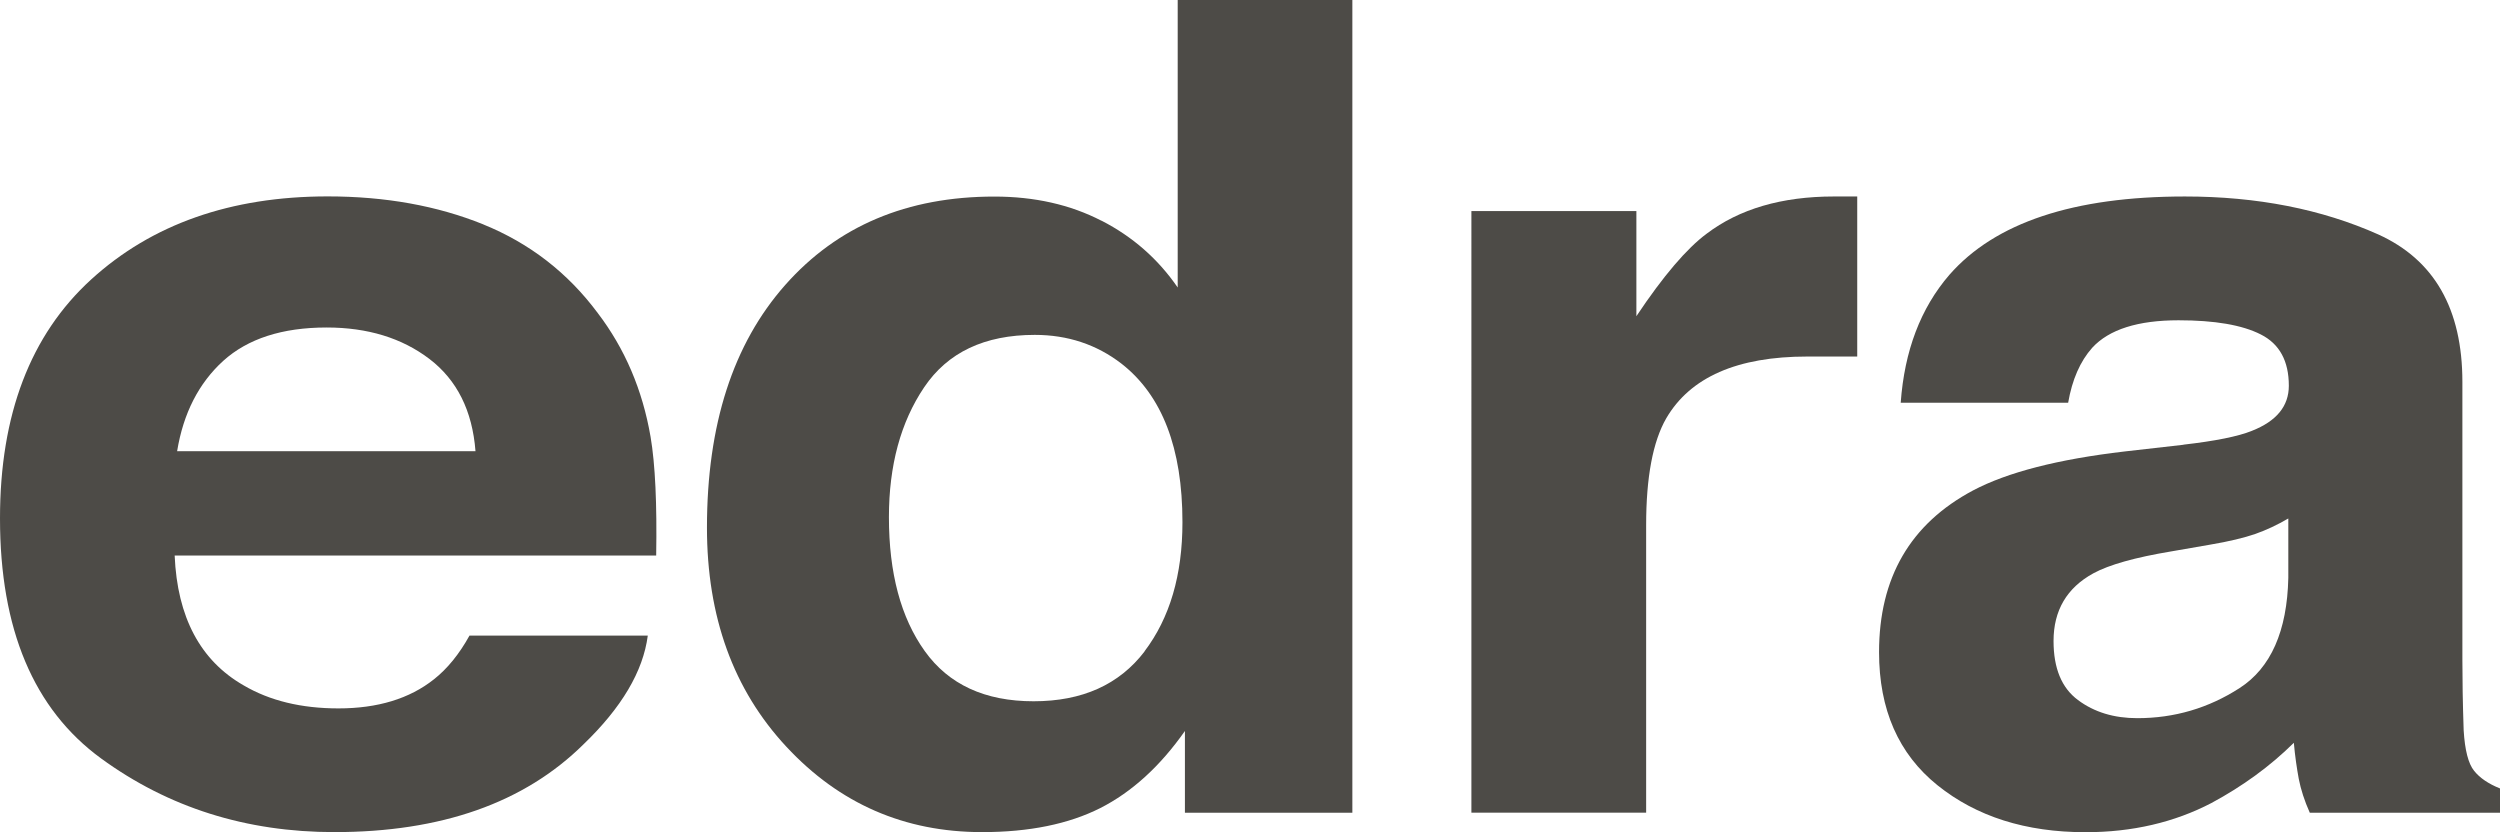
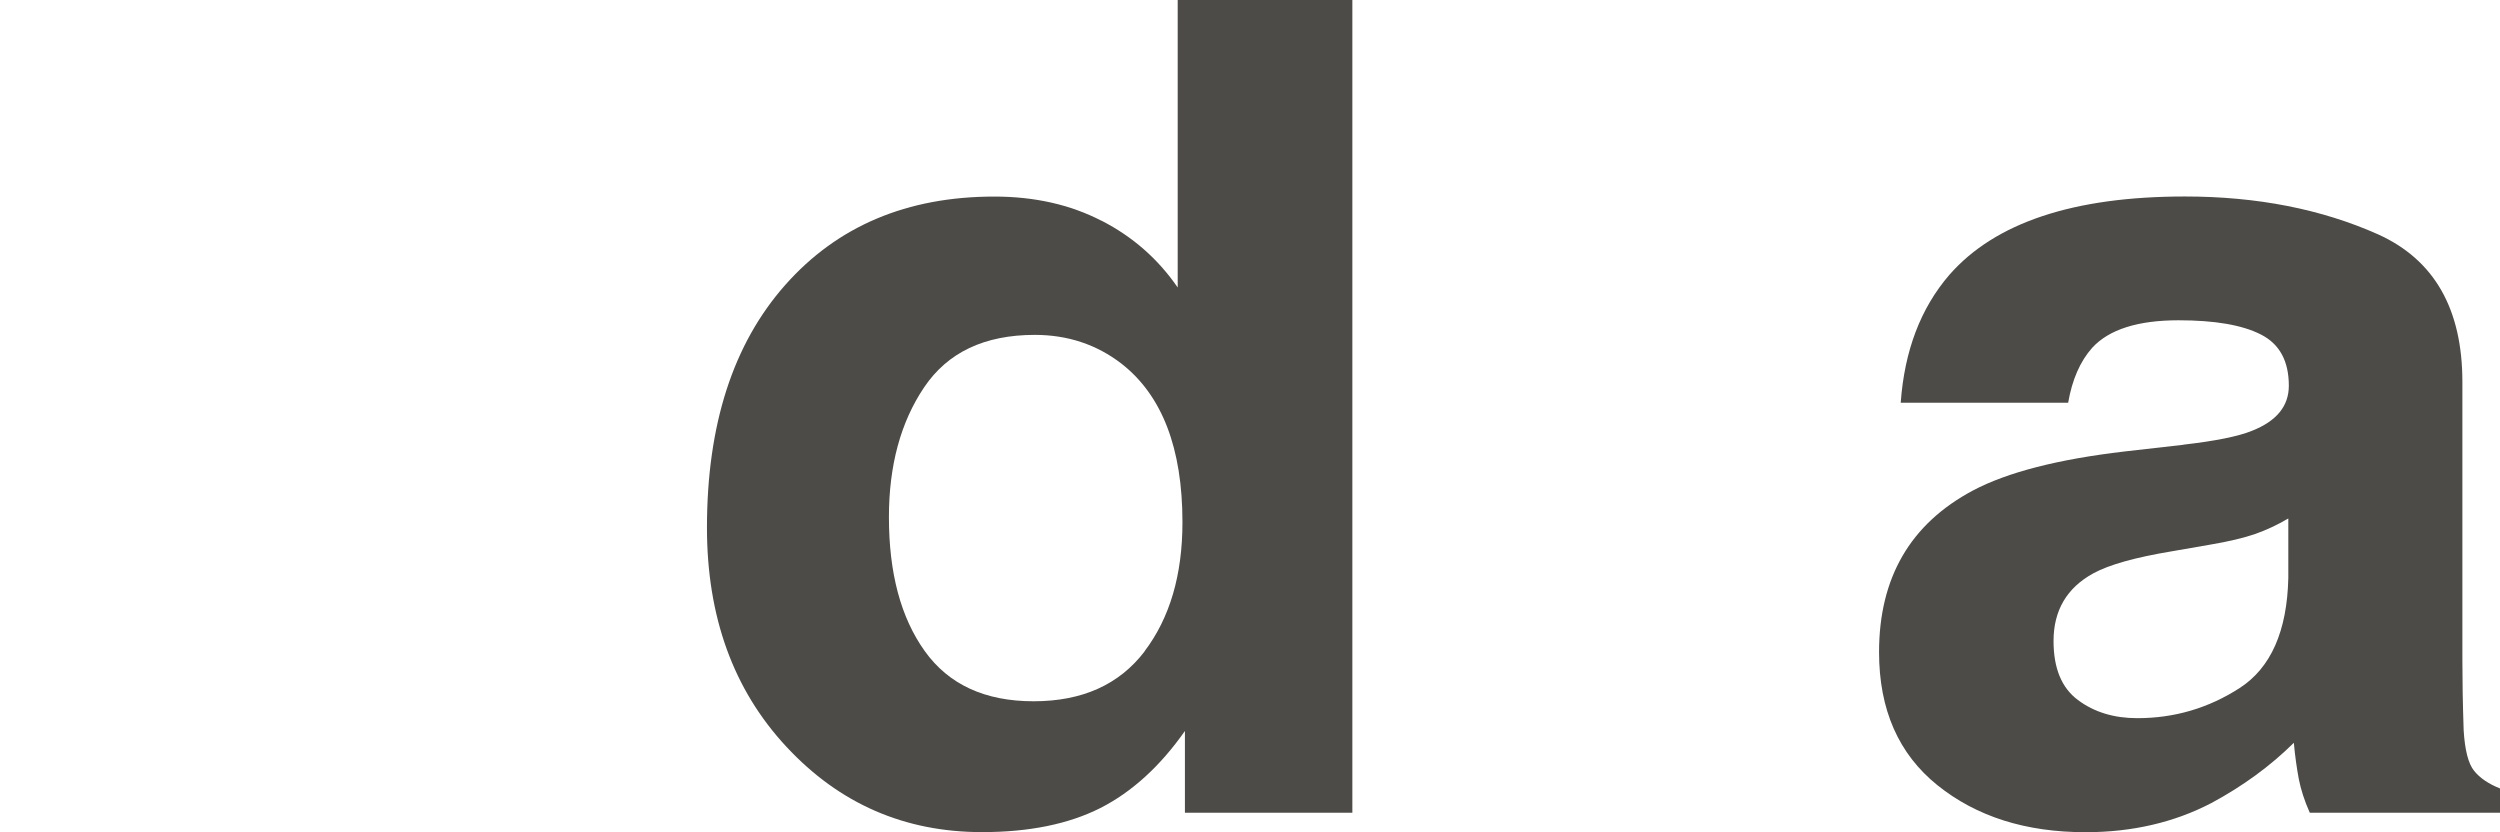
<svg xmlns="http://www.w3.org/2000/svg" data-name="Livello 1" viewBox="0 0 294.43 98">
  <defs>
    <style> .st0 { fill: #4D4B47; fill-rule: evenodd; } </style>
  </defs>
-   <path class="st0" d="M56.94,26.44c5.43,2.21,9.92,5.67,13.46,10.43,3.19,4.19,5.27,9.04,6.22,14.58.55,3.24.76,7.9.66,13.98H20.57c.31,7.26,3.02,12.36,8.11,15.28,3.09,1.82,6.82,2.72,11.18,2.72,4.61,0,8.37-1.14,11.25-3.43,1.57-1.24,2.97-2.95,4.18-5.14h21c-.55,4.21-3.08,8.48-7.57,12.8-6.98,6.9-16.77,10.34-29.34,10.34-10.38,0-19.54-2.89-27.48-8.68C3.96,83.52,0,74.11,0,61.05c0-12.22,3.58-21.6,10.73-28.13,7.15-6.52,16.45-9.79,27.87-9.79,6.78,0,12.89,1.1,18.33,3.3M26.29,42.5c-2.88,2.62-4.7,6.17-5.43,10.64h35.14c-.37-4.78-2.18-8.39-5.43-10.87-3.25-2.47-7.29-3.7-12.1-3.7-5.23,0-9.29,1.32-12.18,3.93" />
  <path class="st0" d="M129.73,25.99c3.68,1.89,6.67,4.52,8.97,7.87V0h20.57v95.72h-19.72v-9.63c-2.92,4.16-6.25,7.19-9.97,9.08-3.73,1.88-8.37,2.83-13.91,2.83-9.14,0-16.81-3.34-23.05-10.05-6.25-6.71-9.36-15.31-9.36-25.81,0-12.11,3.07-21.63,9.22-28.58,6.14-6.94,14.35-10.41,24.63-10.41,4.73,0,8.94.95,12.62,2.85M134.79,76.71c2.98-3.93,4.47-8.99,4.47-15.21,0-8.71-2.39-14.93-7.18-18.67-2.93-2.26-6.34-3.39-10.21-3.39-5.92,0-10.26,2.06-13.03,6.17-2.77,4.11-4.15,9.21-4.15,15.3,0,6.58,1.4,11.83,4.22,15.77,2.82,3.94,7.09,5.91,12.82,5.91s10.08-1.96,13.07-5.87" />
-   <path class="st0" d="M216.96,23.14h1.77v18.85h-5.89c-8.24,0-13.77,2.43-16.6,7.27-1.58,2.74-2.37,6.94-2.37,12.6v33.85h-20.58V24.86h19.43v12.38c3.17-4.75,5.93-7.98,8.28-9.72,3.84-2.91,8.84-4.38,14.99-4.38h.96Z" />
  <path class="st0" d="M257.14,52.37c3.75-.43,6.45-.97,8.07-1.63,2.9-1.14,4.35-2.91,4.35-5.31,0-2.92-1.1-4.93-3.3-6.04-2.2-1.12-5.44-1.67-9.69-1.67-4.79,0-8.18,1.08-10.16,3.23-1.42,1.59-2.37,3.76-2.84,6.48h-19.72c.44-6.11,2.34-11.13,5.73-15.06,5.39-6.16,14.64-9.23,27.74-9.23,8.53,0,16.11,1.5,22.75,4.46,6.62,2.99,9.93,8.78,9.93,17.38v32.77c0,2.26.04,5.01.15,8.25.14,2.35.55,3.94,1.23,4.78.67.84,1.7,1.54,3.06,2.08v2.86h-22.41c-.63-1.41-1.06-2.75-1.3-3.99-.23-1.25-.44-2.67-.58-4.25-2.8,2.77-6.04,5.12-9.7,7.09-4.37,2.28-9.32,3.44-14.83,3.44-7.04,0-12.85-1.84-17.44-5.53-4.59-3.69-6.88-8.92-6.88-15.67,0-8.77,3.68-15.12,11.07-19.05,4.05-2.14,10-3.67,17.85-4.59l6.94-.79ZM269.5,61.06c-1.28.75-2.57,1.36-3.88,1.82-1.3.45-3.09.89-5.36,1.27l-4.55.79c-4.26.71-7.32,1.57-9.17,2.58-3.13,1.71-4.69,4.38-4.69,7.97,0,3.21.95,5.52,2.87,6.95,1.93,1.44,4.25,2.14,7,2.14,4.36,0,8.38-1.18,12.05-3.55,3.67-2.37,5.59-6.7,5.73-12.97v-6.98Z" />
</svg>